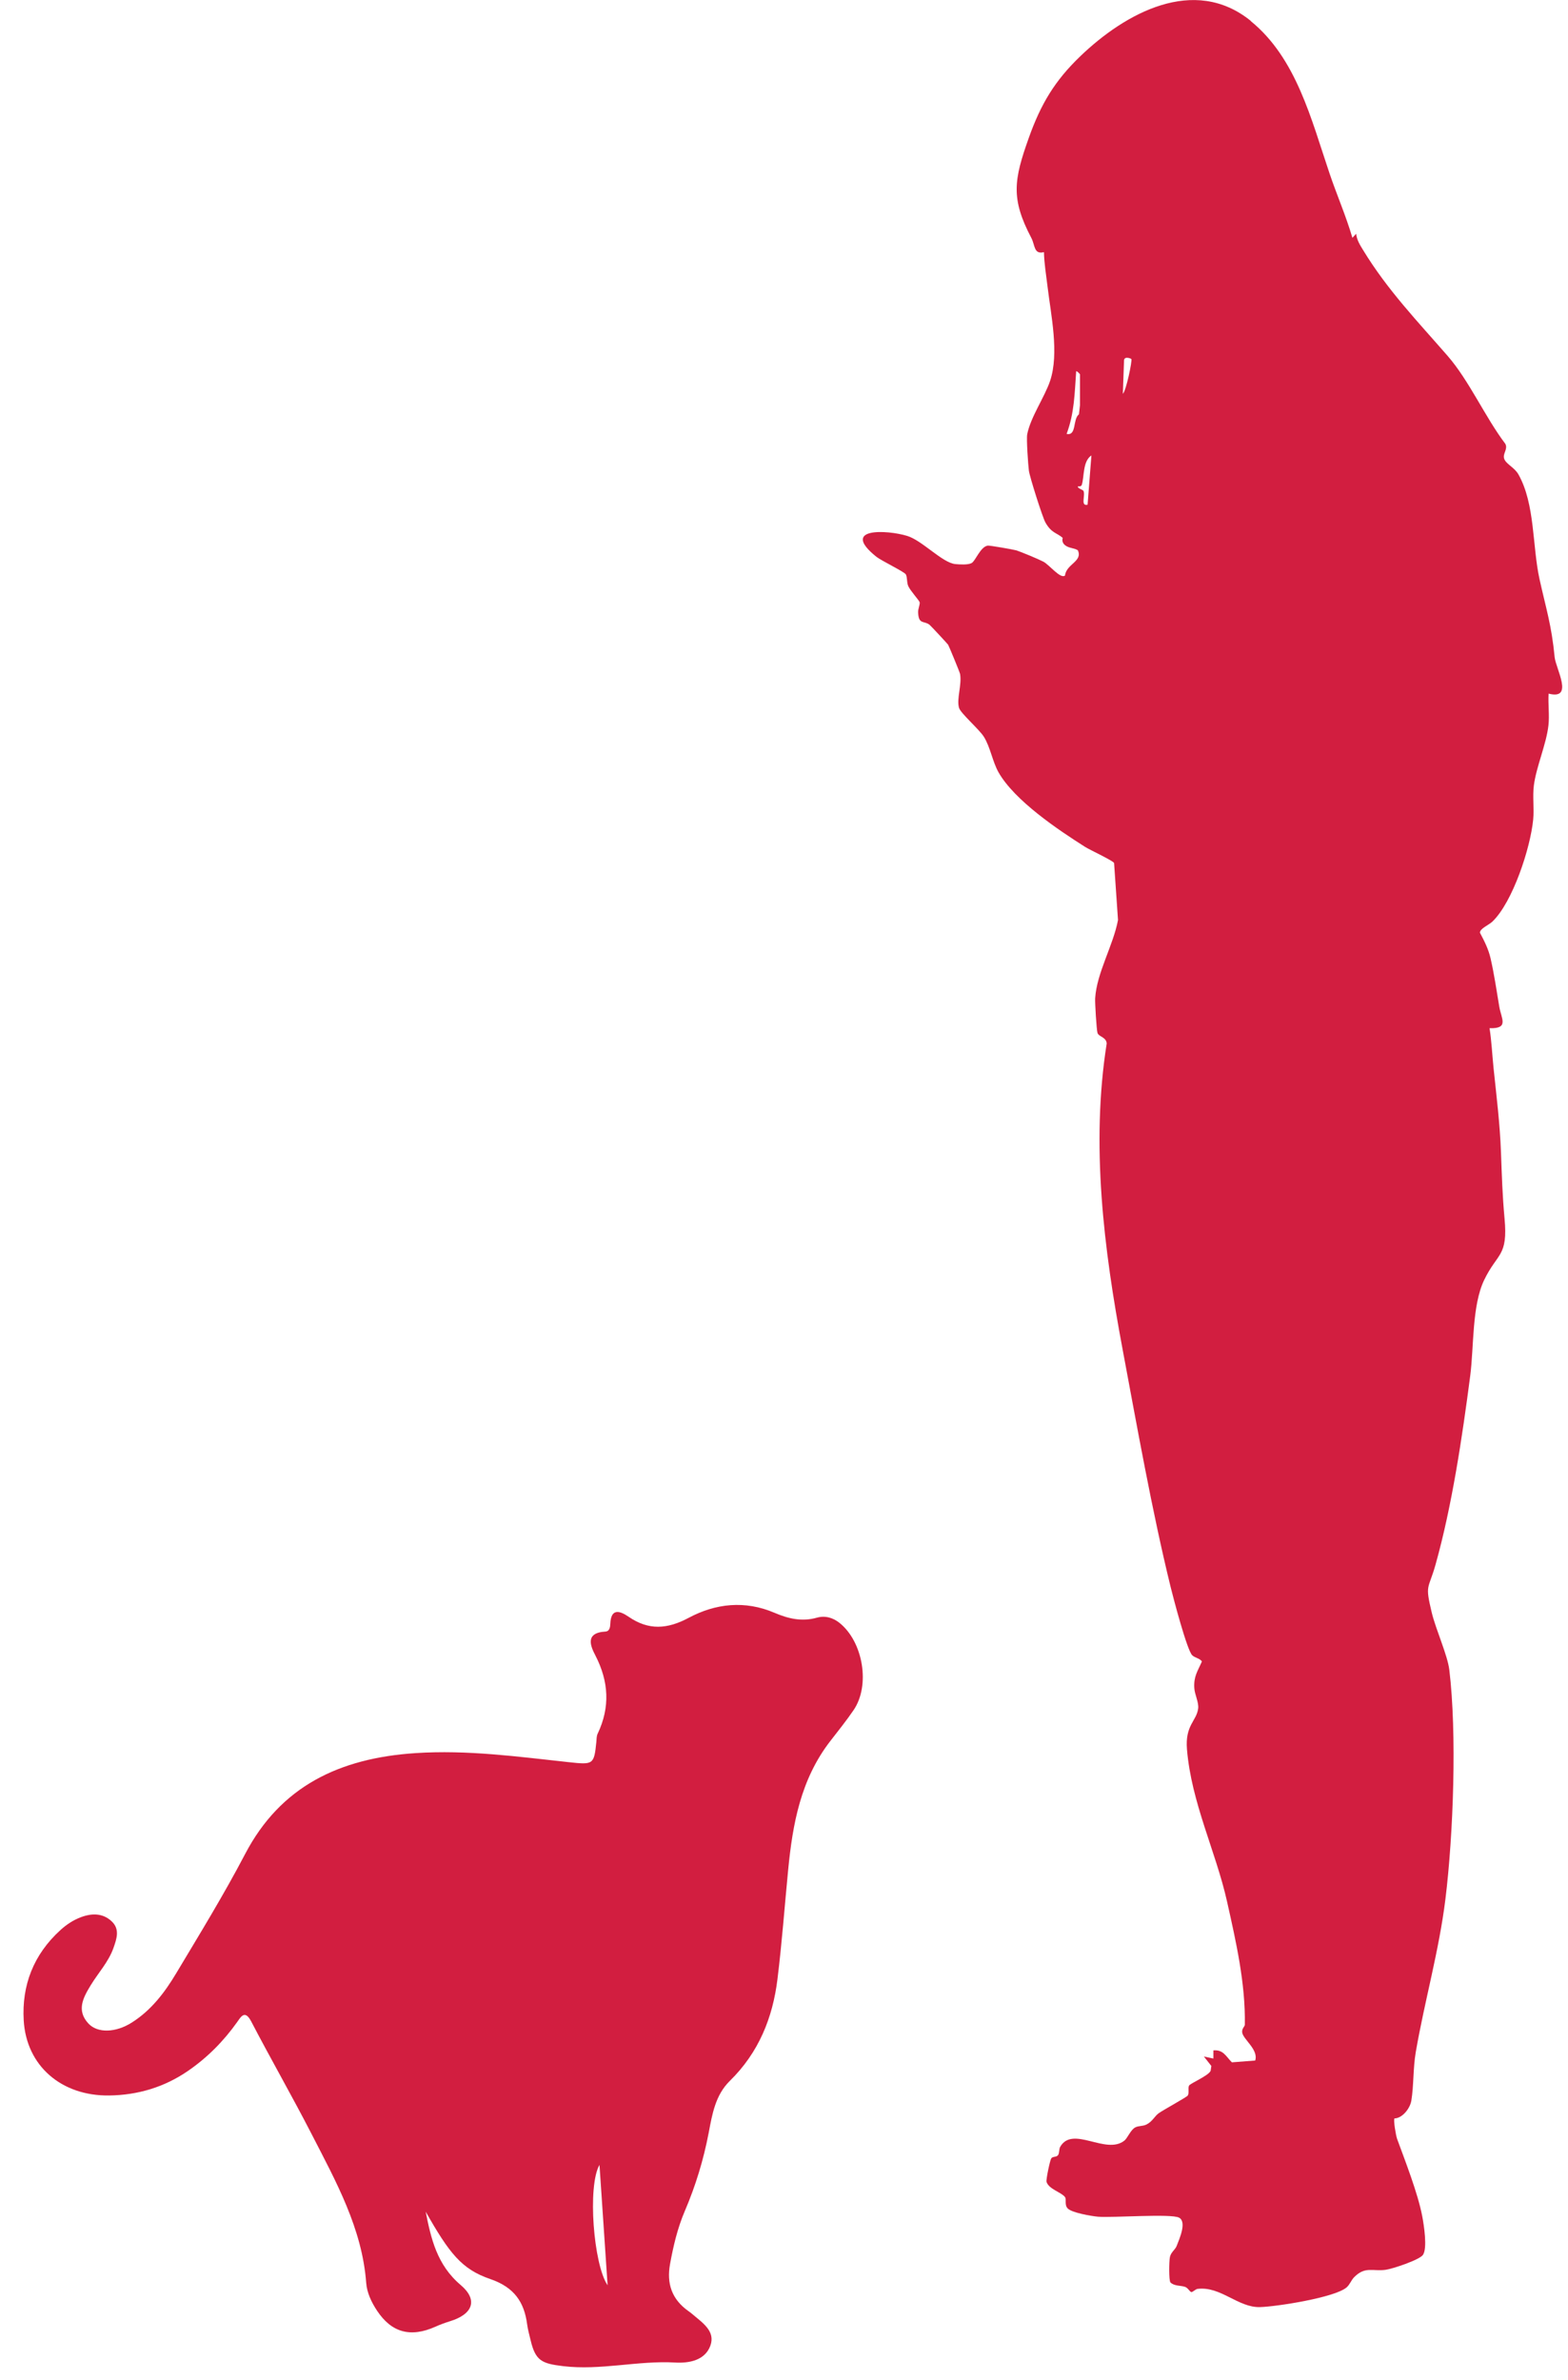
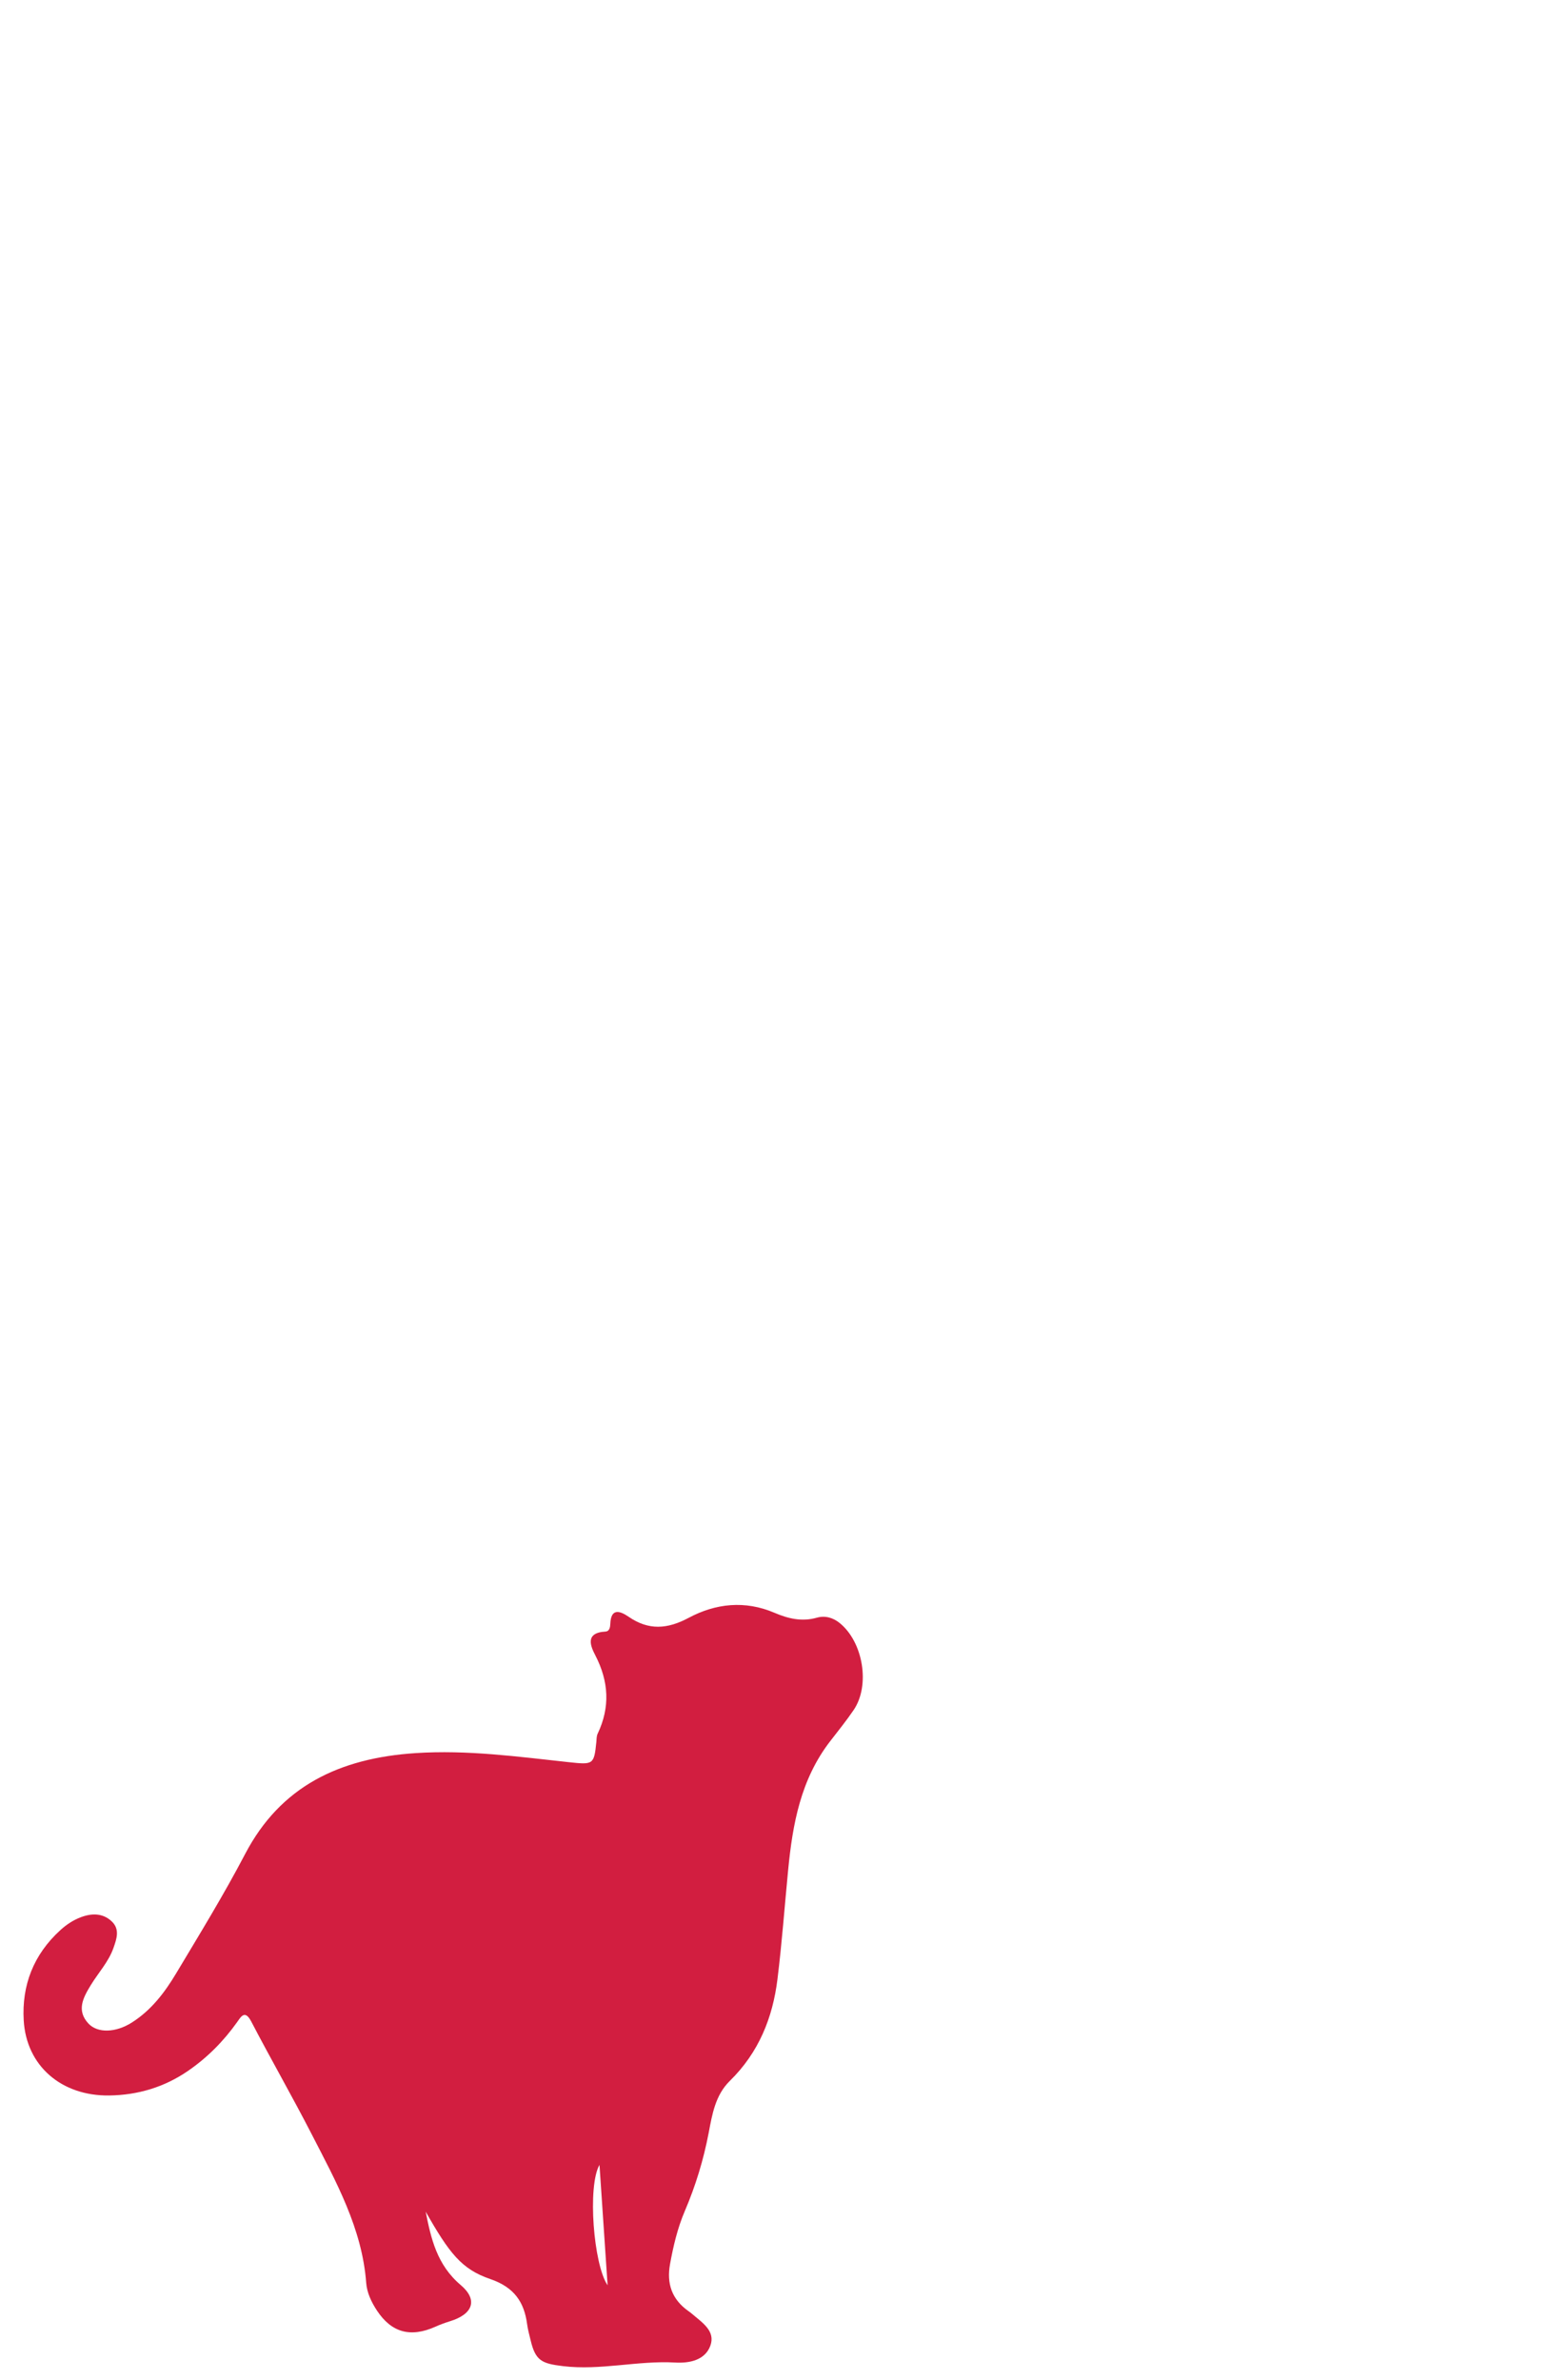
<svg xmlns="http://www.w3.org/2000/svg" fill="none" height="88" viewBox="0 0 58 88" width="58">
  <g fill="#d21e40">
    <path d="m15.745 81.768c.197.998.415 1.972 1.296 2.718.652.552.449 1.08-.395 1.339-.184.057-.366.123-.54.202-.918.41-1.621.22-2.16-.593-.21-.317-.374-.666-.401-1.033-.15-2.005-1.115-3.737-2.014-5.487-.72-1.401-1.508-2.771-2.236-4.168-.236-.454-.385-.176-.522.017-.502.705-1.101 1.314-1.828 1.812-.87.596-1.848.889-2.907.903-1.768.023-3.065-1.097-3.161-2.78-.074-1.287.358-2.428 1.359-3.337.221-.2.466-.365.751-.473.413-.156.818-.156 1.145.152.31.291.183.648.065.983-.181.514-.562.92-.843 1.381-.277.456-.535.928-.083 1.414.338.363 1.011.341 1.607-.038.719-.456 1.214-1.111 1.632-1.808.876-1.462 1.77-2.919 2.558-4.424 1.308-2.497 3.477-3.543 6.303-3.729 1.916-.126 3.787.132 5.668.335.903.098.936.095 1.02-.748.01-.102.005-.214.048-.304.467-.981.414-1.929-.086-2.898-.166-.321-.405-.835.375-.879.152-.009.175-.164.18-.291.023-.571.341-.487.676-.257.739.509 1.431.463 2.222.04.997-.532 2.081-.653 3.174-.186.501.214 1.008.339 1.567.181.299-.085.595-.006.846.198.868.704 1.135 2.303.516 3.215-.269.396-.573.771-.867 1.152-1.095 1.416-1.391 3.069-1.556 4.759-.131 1.349-.23 2.701-.396 4.045-.175 1.418-.689 2.706-1.76 3.756-.541.53-.655 1.246-.784 1.924-.191.996-.483 1.956-.883 2.89-.27.631-.424 1.291-.546 1.96-.13.711.058 1.301.682 1.74.052.036.103.076.151.117.368.315.856.625.657 1.164-.198.536-.773.65-1.298.62-1.391-.079-2.759.301-4.157.132-.784-.095-1.013-.203-1.191-.95-.048-.2-.104-.4-.131-.602-.109-.815-.475-1.364-1.365-1.668-1.06-.362-1.516-.957-2.389-2.494zm6.43-1.724c-.451.781-.221 3.689.3 4.452-.102-1.503-.195-2.892-.3-4.452z" />
-     <path d="m46.263.778c1.687 1.369 2.237 3.626 2.914 5.627.271.802.612 1.581.848 2.388l.14-.15c.016.216.145.424.254.6.9 1.48 2.026 2.649 3.129 3.916.797.916 1.387 2.265 2.133 3.25.109.201-.113.366-.038.562.075.196.379.31.527.576.617 1.103.507 2.65.777 3.868.247 1.115.445 1.697.559 2.882.041.424.729 1.595-.223 1.349-.024.38.035.796-.006 1.17-.078.703-.453 1.537-.54 2.227-.052.419.015.846-.025 1.262-.103 1.057-.757 3.047-1.506 3.768-.14.134-.463.255-.463.413.161.304.314.605.393.948.134.585.225 1.205.321 1.78.073.447.376.825-.359.802.076.485.098.981.148 1.472.109 1.044.236 2.057.275 3.119.033.878.051 1.559.131 2.438.133 1.427-.266 1.267-.753 2.282-.456.95-.376 2.467-.516 3.543-.295 2.259-.671 4.796-1.28 6.971-.267.953-.403.705-.141 1.79.148.614.582 1.565.648 2.11.285 2.355.15 6.092-.145 8.483-.237 1.916-.771 3.765-1.096 5.65-.102.593-.073 1.253-.164 1.796-.048.287-.331.65-.624.656-.044.067.055.641.096.752.294.805.77 2.014.932 2.867.062.327.195 1.174.027 1.425-.126.187-1.14.523-1.387.554-.477.062-.75-.138-1.157.27-.112.112-.16.275-.282.38-.438.377-2.589.71-3.201.728-.814.024-1.458-.781-2.312-.673-.078.011-.174.121-.229.117-.055-.005-.124-.152-.227-.19-.171-.061-.396-.021-.548-.167-.062-.102-.049-.785-.018-.936.04-.187.195-.269.25-.413.102-.261.383-.889.088-1.045s-2.446.009-2.997-.035c-.236-.02-.976-.146-1.124-.308-.127-.138-.031-.328-.099-.419-.13-.176-.598-.29-.682-.561-.02-.103.129-.802.175-.869.057-.081.195-.036.253-.123.051-.074.03-.219.076-.301.461-.808 1.688.308 2.374-.231.121-.096.232-.403.408-.492.12-.061.267-.038.4-.1.23-.109.309-.311.462-.421.181-.129 1.044-.599 1.076-.655.062-.105 0-.274.047-.366.045-.087.702-.355.798-.545l.028-.182-.277-.351.352.076v-.302c.37-.03.459.216.684.442l.863-.067c.129-.406-.448-.781-.482-1.039-.018-.147.098-.219.098-.284.027-1.525-.324-3.066-.66-4.565-.414-1.844-1.315-3.64-1.48-5.615-.075-.902.356-1.044.414-1.515.028-.226-.129-.512-.143-.757-.025-.433.124-.618.282-.981-.092-.123-.243-.123-.357-.226-.191-.173-.705-2.135-.806-2.548-.685-2.794-1.242-5.942-1.776-8.79-.691-3.688-1.174-7.544-.583-11.286-.021-.24-.297-.242-.342-.392-.034-.115-.095-1.112-.085-1.275.057-.943.669-1.954.845-2.896l-.145-2.107c-.024-.079-.903-.488-1.069-.594-.996-.63-2.619-1.718-3.209-2.766-.216-.383-.304-.939-.542-1.313-.178-.278-.856-.863-.915-1.063-.098-.331.11-.846.038-1.255-.01-.059-.411-1.032-.442-1.08-.028-.043-.648-.708-.688-.738-.209-.163-.404.006-.422-.462-.004-.131.073-.281.058-.369-.01-.061-.347-.427-.422-.599-.062-.143-.031-.325-.09-.433-.052-.094-.908-.507-1.088-.65-1.363-1.091.394-1 1.14-.772.555.169 1.301.997 1.78 1.041.157.015.466.035.599-.036.147-.077.325-.608.602-.647.065-.009.932.141 1.037.172.189.055.838.328 1.017.422.226.118.63.649.801.513.044-.427.668-.523.473-.936-.141-.087-.305-.071-.445-.167-.188-.128-.103-.282-.116-.293-.22-.19-.412-.169-.636-.565-.109-.191-.585-1.695-.613-1.92-.028-.225-.095-1.174-.061-1.343.123-.632.644-1.373.846-1.973.343-1.024.031-2.437-.096-3.499-.05-.419-.121-.839-.131-1.262-.379.096-.325-.255-.466-.523-.768-1.458-.645-2.156-.099-3.69.453-1.276.972-2.13 1.908-3.029 1.653-1.589 4.209-3.01 6.311-1.305zm-4.414 12.497c-.013-.018-.254-.118-.271.045l-.044 1.241c.124-.114.353-1.234.315-1.287zm-1.901 1.706v-1.138c0-.017-.121-.138-.14-.114-.059.819-.064 1.536-.354 2.314.379.082.219-.542.456-.725l.038-.336zm.282 3.679.141-1.821c-.325.217-.259.776-.355 1.085-.02.062-.087.064-.138.055-.047.07.175.128.196.166.087.163-.121.58.155.516z" />
  </g>
</svg>